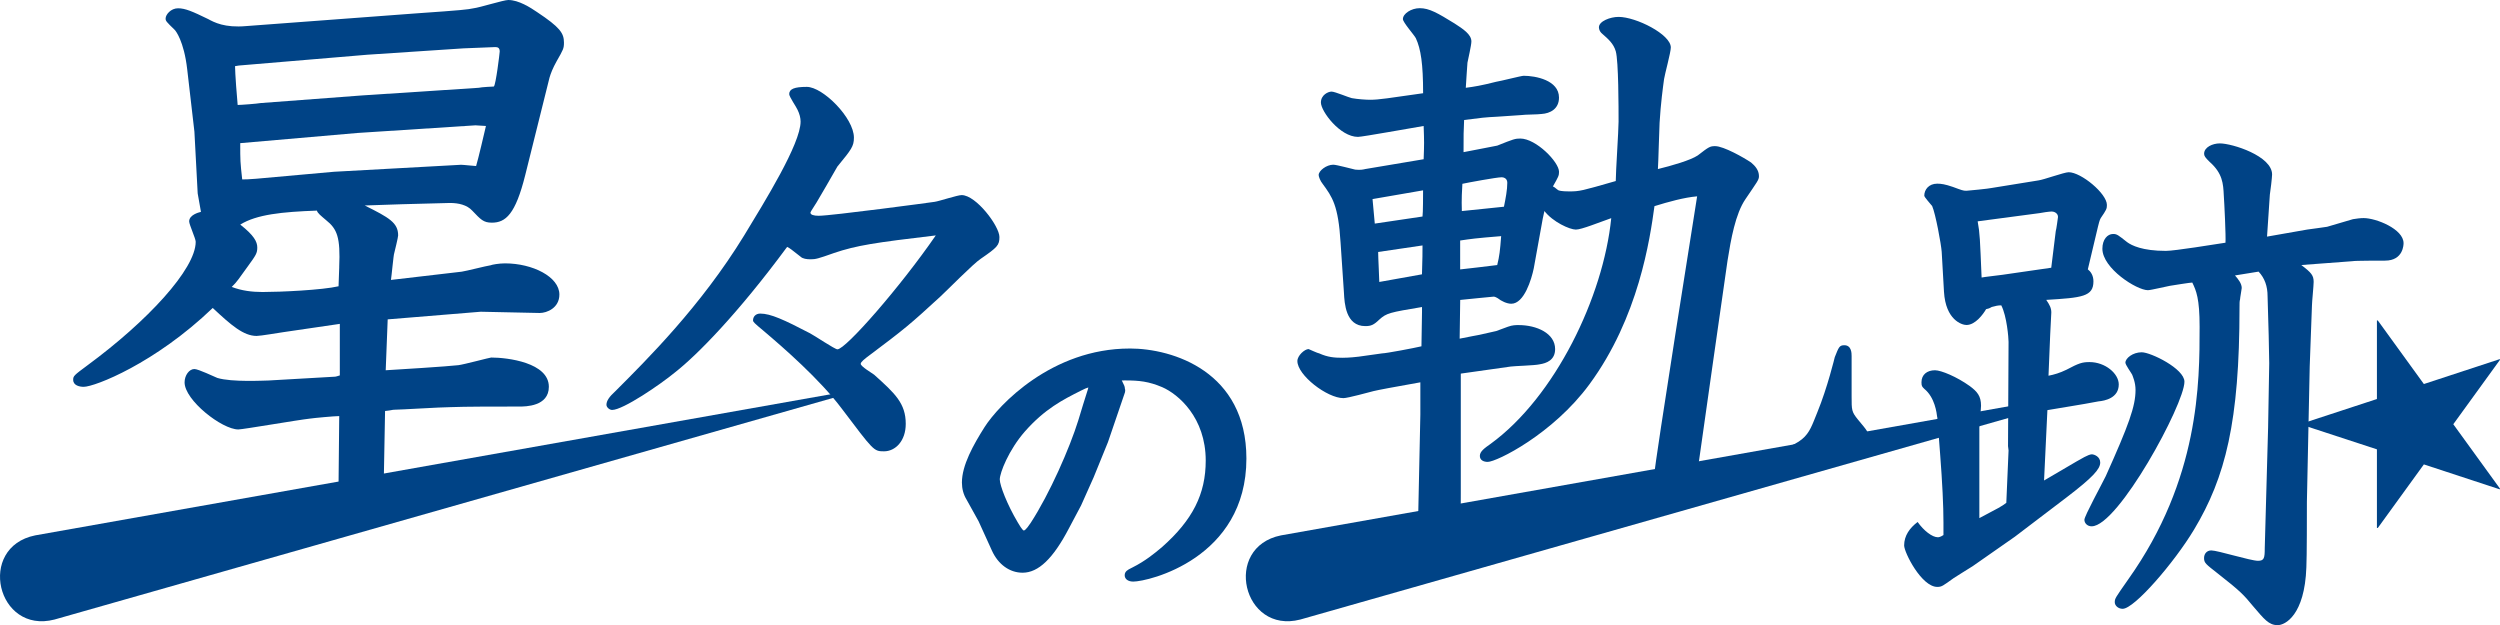
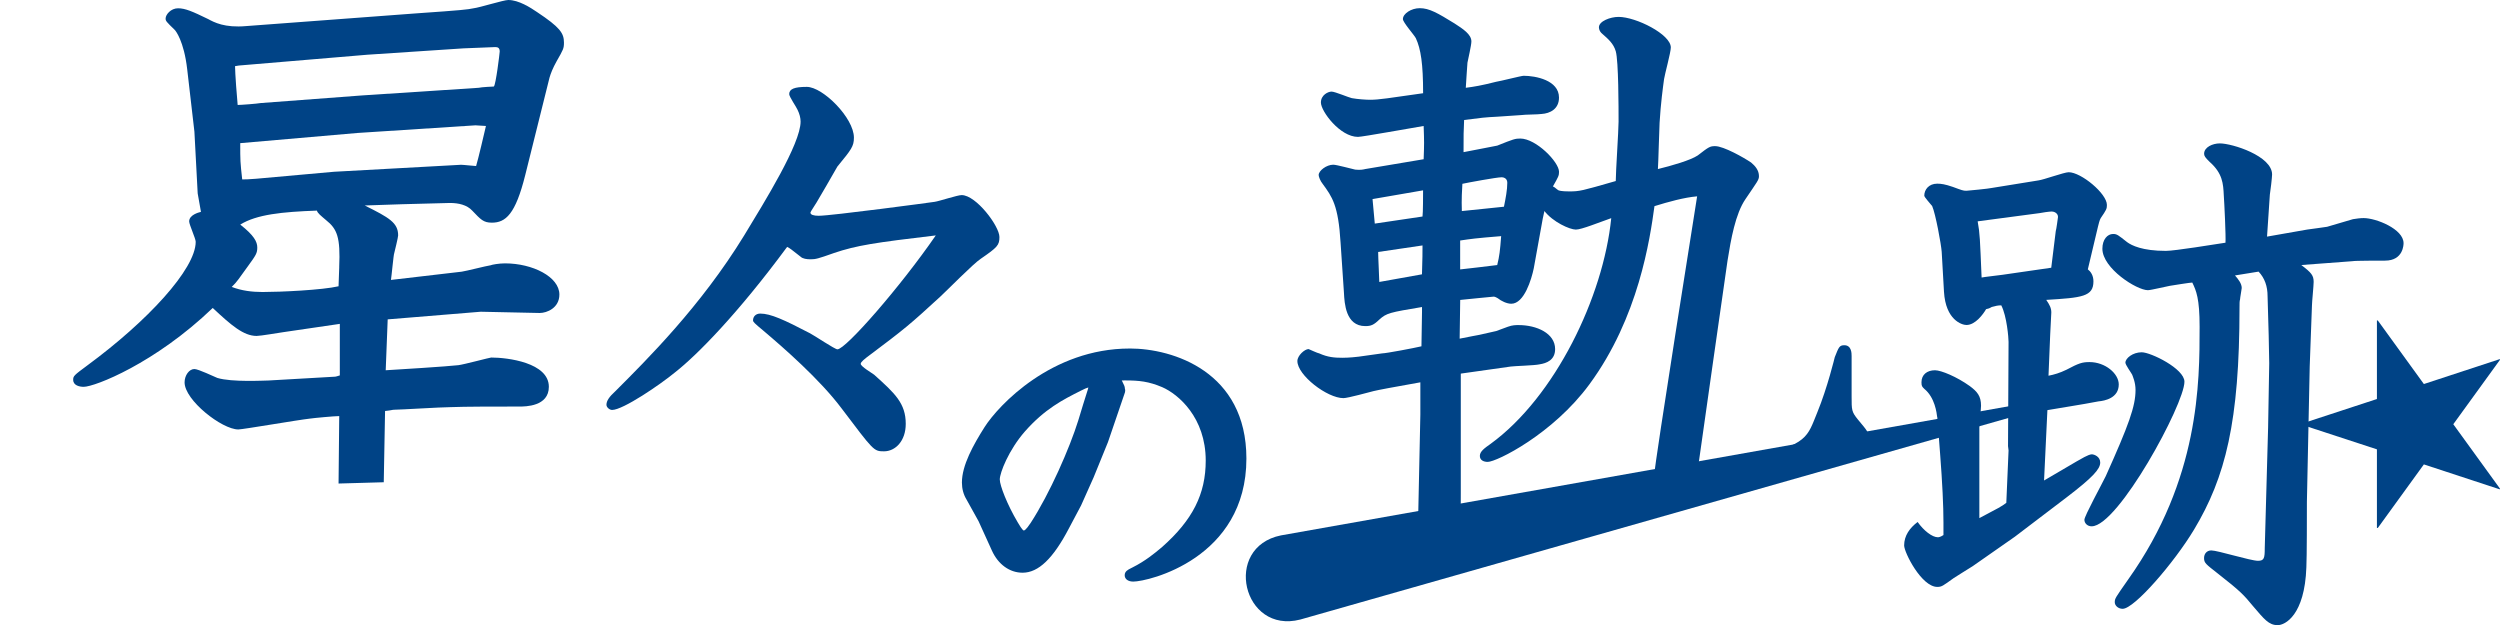
<svg xmlns="http://www.w3.org/2000/svg" id="b" data-name="hoshiboshi-kiseki" viewBox="0 0 932.93 233.26">
  <defs>
    <style>
      .e {
        fill: #004386;
      }
    </style>
  </defs>
  <g id="c" data-name="logo_hoshiboshi-kiseki">
    <path class="e" d="M126.34,180.44l.25-25.17c-1.71,0-9.54.72-11.01.95-4.4.48-24.93,4.04-26.65,4.04-6.11,0-20.05-10.92-20.05-17.57,0-2.61,1.71-4.98,3.66-4.98,1.47,0,7.34,2.84,8.56,3.32,5.38,1.66,17.6.96,19.07.96l24.93-1.43q.25,0,1.71-.47v-19.23l-21.02,3.08c-1.71.24-8.56,1.42-10.02,1.42-4.9,0-9.54-4.03-16.38-10.44-21.52,20.66-44.01,29.43-48.17,29.43-1.46,0-3.91-.47-3.91-2.61,0-1.42.25-1.66,5.39-5.46,22.25-16.38,40.33-35.85,40.33-46.06,0-1.19-2.44-6.41-2.44-7.6,0-2.38,3.42-3.33,4.4-3.56l-1.22-6.89-1.22-23.02-2.69-23.27c-1.22-10.69-4.4-14.49-4.65-14.72-3.18-3.08-3.41-3.33-3.41-4.27,0-1.43,1.95-3.8,4.64-3.8s5.39,1.18,11.25,4.03c2.2,1.19,6.11,3.33,14.18,2.61l63.57-4.75c17.11-1.19,19.07-1.42,21.27-1.89,2.2-.24,11.25-3.09,12.96-3.09,3.91,0,8.31,2.85,10.75,4.51,8.56,5.7,10.03,7.84,10.03,11.4,0,2.14-.25,2.61-2.7,6.88-1.46,2.62-2.2,4.51-2.69,6.18l-9.05,36.32c-3.66,14.72-7.34,17.8-12.46,17.8-3.19,0-4.16-1.19-7.34-4.5-1.96-2.14-5.14-2.85-8.31-2.85l-17.85.47-13.95.47c9.05,4.51,12.47,6.41,12.47,11.15,0,.72-1.22,5.7-1.46,6.65-.25.47-.98,8.54-1.22,9.98l26.41-3.08c1.71-.24,9.05-2.14,10.75-2.38.5-.24,3.19-.72,5.39-.72,10.26,0,20.3,4.99,20.3,11.64,0,4.99-4.65,6.88-7.34,6.88l-22.01-.47-34.72,2.85-.74,18.99c4.16-.24,23.23-1.43,27.14-1.9,1.95-.23,11.74-2.85,12.22-2.85,6.11,0,21.52,1.9,21.52,10.92,0,7.37-8.81,7.37-11.01,7.37-8.8,0-20.29,0-25.91.23-3.19,0-18.58.96-20.78.96-.74,0-.98.23-3.42.47l-.49,26.59M126.58,99.72c.49-11.16-.74-14.25-4.9-17.57-1.95-1.66-3.18-2.61-3.42-3.56-12.95.47-22.49,1.42-28.6,5.22,5.13,4.03,6.35,6.41,6.35,8.54s-.49,2.85-3.42,6.89c-3.66,4.98-3.91,5.69-6.11,7.83,3.67,1.42,7.58,1.9,11.5,1.9,6.6,0,22.25-.72,28.36-2.14l.25-7.12ZM89.17,24.45l-1.46.24c0,2.37.74,12.34.98,14.48,1.22,0,7.34-.47,8.56-.71l37.89-2.85,43.52-2.85c.74-.24,5.39-.47,5.62-.47.74-.47,2.2-12.58,2.2-13.06,0-1.42-.73-1.66-1.71-1.66-.73,0-10.75.47-11.74.47l-35.93,2.38-47.93,4.03ZM172.05,61.49c.98,0,4.89.47,5.62.47.74-2.37,3.18-12.82,3.67-14.95-.74,0-3.19-.24-3.91-.24l-44.02,2.85-43.76,3.8c0,6.65,0,6.88.73,13.53,1.22,0,2.2,0,5.14-.24l29.1-2.61,47.43-2.61Z" />
    <path class="e" d="M421.57,130.06c-29.11,0-48.97,21.17-54.17,29.34-4.18,6.61-8.44,14.22-8.44,20.66,0,2.32.57,4.45,1.68,6.28l4.53,8.16,4.99,10.98c2.34,5.16,6.62,8.24,11.44,8.24,5.9,0,11.4-5.27,17.3-16.57l4.53-8.54,4.73-10.59s.02-.04.02-.06l5.29-13,6.32-18.51c.07-.2.1-.4.1-.61,0-.31-.02-.57-.13-.9,0-.66-.28-1.24-.92-2.51-.07-.15-.15-.31-.23-.45.42-.02.86-.02,1.12-.02,5.43,0,8.9.38,13.98,2.52,6.03,2.63,16.23,11.35,16.23,27.4,0,12.49-4.88,22.15-16.27,32.24l-.76.63c-1.92,1.6-5.48,4.59-10.26,6.98l-.66.34c-1.02.5-2.29,1.13-2.29,2.58s1.28,2.38,3.19,2.38c5.54,0,42.23-8.56,42.23-45.92,0-32.41-27.37-41.06-43.54-41.06ZM382.04,197.98c-.59-.19-1.79-2.26-2.25-3.05-3.95-6.65-6.7-13.78-6.7-16.02,0-2.45,3.32-10.99,9.39-17.92,7.43-8.42,14.2-11.84,20.75-15.14l.24-.12h0c1.23-.63,2.02-.96,2.67-1.14-.04.2-.1.42-.17.69-.53,1.66-3.04,9.64-3.56,11.51-3.19,10.31-10.72,27.48-17.78,38.32-1.89,2.86-2.44,2.86-2.6,2.87Z" />
    <path class="e" d="M633.96,172.25c0,6.31,7.66,1.36,19.9-1.51,20.92-4.91,20.54-7.69,24.32-16.89s6.5-20.55,6.5-20.55c1.47-3.66,1.67-4.47,3.56-4.47,2.73,0,2.73,3.05,2.73,4.07v15.06c0,5.09,0,5.69,2.3,8.54,3.77,4.48,4.19,5.09,4.19,7.12,0,4.47-6.29,8.14-9.01,9.15-3.14,1.23-21.34,6.47-39.56,6.47-13.84,0-31.56,15.42-31.56-2.08,0-3.46,15.99-103.89,15.99-103.89-4.82.41-10.68,2.04-15.92,3.66-1.68,12.21-5.87,41.51-24.31,66.54-13.62,18.52-34.57,28.9-37.92,28.9-1.47,0-2.93-.61-2.93-2.24s1.67-2.85,3.98-4.47c24.1-17.51,42.12-54.94,45.05-84.25-4.61,1.62-11.11,4.27-13.2,4.27-2.3,0-8.59-2.85-11.74-6.93l-.62,2.85-3.35,18.52c-.84,4.08-3.57,13.23-8.39,13.23-1.67,0-3.77-1.02-5.02-2.04-1.05-.6-1.26-.6-1.68-.6s-10.26,1.02-12.36,1.22c0,2.44-.21,12.41-.21,14.45,2.93-.61,7.34-1.42,7.34-1.42l6.29-1.42c.63-.2,3.77-1.42,4.4-1.62,1.67-.61,2.93-.61,3.98-.61,6.71,0,13.62,3.05,13.62,8.96,0,4.07-3.14,5.29-5.87,5.7-1.67.41-9.21.6-10.68.81l-18.65,2.64v44.81c0,2.24,0,11.8-.21,13.43,0,.81-1.05,10.17-6.71,10.17-6.71,0-9.01-10.58-9.01-13.64,0-2.64.84-37.07.84-39.52v-12q-14.88,2.64-17.4,3.26c-1.67.41-9.64,2.64-11.31,2.64-6.07,0-17.18-8.54-17.18-13.84,0-2.04,2.72-4.47,4.19-4.47,0,0,3.57,1.62,3.98,1.62,3.14,1.42,5.66,1.63,8.59,1.63.42,0,2.72,0,6.07-.41l8.8-1.23c1.47,0,12.15-2.03,14.67-2.64l.21-12.82v-1.84c-12.16,2.04-13.21,2.25-15.93,4.68-2.1,2.04-3.14,2.44-5.24,2.44-7.34,0-7.76-8.55-7.96-12.41l-1.26-18.72c-.84-14.04-3.14-17.09-6.71-21.98-.84-1.02-1.47-2.64-1.47-3.26,0-1.62,2.93-3.86,5.45-3.86,1.25,0,7.12,1.62,8.17,1.83,1.89.2,2.93,0,3.77-.21l21.79-3.66c.21-5.9.21-6.3,0-12.41-3.77.6-22.84,4.07-24.51,4.07-6.71,0-13.83-9.57-13.83-12.82,0-2.85,2.72-4.08,3.98-4.08s6.5,2.24,7.54,2.44c2.31.41,5.24.61,6.92.61,3.14,0,6.92-.61,19.7-2.44,0-10.99-.84-16.49-2.72-20.55-.63-1.22-4.82-5.9-4.82-7.12,0-2.03,3.14-4.07,6.28-4.07,3.57,0,6.71,1.83,12.99,5.7,3.15,2.04,6.29,4.07,6.29,6.71,0,1.42-1.25,6.72-1.47,7.94,0,.21-.62,8.55-.62,9.36,3.14-.41,5.66-.81,11.31-2.24,1.47-.2,9.43-2.24,10.27-2.24,4.39,0,13.2,1.62,13.2,8.14,0,4.27-3.35,5.91-6.49,6.11-1.26.21-6.5.21-7.55.41l-9.01.61c-4.4.21-6.07.41-12.36,1.23-.21,3.86-.21,5.9-.21,12,3.98-.82,11.94-2.25,12.58-2.44,6.07-2.44,6.71-2.64,8.59-2.64,5.87,0,14.46,8.75,14.46,12.41,0,1.42-.21,1.83-2.3,5.49.42,0,1.67,1.23,2.09,1.42,1.05.41,3.35.41,3.98.41,3.98,0,4.61-.2,17.4-3.87,0-3.45,1.05-18.92,1.05-22.18,0-5.09,0-22.58-1.05-26.25-.84-2.85-2.72-4.48-5.03-6.51-1.25-1.02-1.25-2.25-1.25-2.44,0-2.24,4.19-3.87,7.34-3.87,6.49,0,19.49,6.51,19.49,11.4,0,1.83-2.3,10.17-2.52,11.8-.42,3.06-1.25,9.16-1.67,16.28-.21,3.87-.42,14.25-.63,17.3,5.02-1.22,12.16-3.26,14.88-5.09,4.19-3.26,4.61-3.46,6.49-3.46,3.15,0,10.69,4.27,13.41,6.11,1.47,1.23,2.93,2.85,2.93,5.09,0,1.42-.62,2.04-5.02,8.55-3.77,5.49-5.45,15.06-6.71,23,0,0-10.68,74.56-10.68,74.96ZM530.84,80.8c.21-1.22.21-8.55.21-9.77l-18.86,3.26c.21,1.63.63,7.53.84,9.15l17.81-2.64ZM530.64,102.38c.2-6.51.2-7.74.2-10.79l-16.55,2.44c0,2.24.42,9.77.42,11.19l15.93-2.85ZM544.89,100.54s12.58-1.42,13.83-1.63c.84-3.45,1.05-5.29,1.47-10.79-10.06.82-11.11,1.02-15.3,1.63v10.79ZM561.23,77.14c.63-3.06,1.25-6.3,1.25-8.96,0-1.83-1.67-2.03-2.09-2.03-1.89,0-12.79,2.03-14.67,2.44-.42,6.72-.2,8.76-.2,10.17,2.51-.2,13.41-1.42,15.71-1.62Z" />
    <path class="e" d="M722.91,155.69c-.21-1.63-.84-7.33-4.82-10.59-.84-.82-1.05-1.02-1.05-2.45,0-2.85,2.1-4.48,5.04-4.48,2.3,0,8.18,2.45,13,5.91,2.72,2.03,4.19,3.66,4.19,7.33,0,1.22-.63,6.52-.63,7.73v34.21c7.34-3.87,8.18-4.28,10.06-5.7l.84-19.55-.2-1.62.2-38.89c0-1.43-.62-9.57-2.72-13.64-1.25,0-2.1.2-3.56.61-1.05.61-1.26.61-2.1.81-1.05,1.83-3.99,5.91-7.34,5.91-1.67,0-7.76-1.83-8.38-12.43l-.85-14.86c-.2-2.85-2.3-14.25-3.56-17.1-.42-.61-2.94-3.26-2.94-3.87,0-2.24,1.68-4.48,4.82-4.48,1.47,0,2.94.21,5.87,1.22,3.35,1.23,3.77,1.43,5.03,1.43.42,0,8.6-.81,9.23-1.01l17.61-2.85c1.89-.21,9.65-3.06,11.33-3.06,4.61,0,14.26,7.94,14.26,12.22,0,1.43-.21,1.83-2.3,4.89-.42.61-.85,2.44-1.05,3.25l-3.77,15.88c1.05.82,2.09,2.25,2.09,4.48,0,5.69-4.19,6.11-17.61,6.92,1.25,1.83,1.89,3.05,1.89,4.68,0,1.22-.42,7.12-.42,8.35l-.63,15.27c2.1-.41,4.2-1.02,6.71-2.24,4.62-2.45,5.87-2.85,8.6-2.85,5.87,0,10.91,4.28,10.91,8.35,0,5.09-5.24,6.11-7.55,6.31-6.28,1.23-15.72,2.65-19.08,3.27l-1.25,26.26,12.16-7.13c1.46-.81,4.4-2.64,5.66-2.64.84,0,3.14.81,3.14,3.06,0,2.44-2.72,5.5-12.58,13.03l-19.28,14.66-15.73,10.99c-1.25.82-6.28,3.87-7.13,4.48-3.98,2.85-4.4,3.26-6.08,3.26-5.87,0-12.37-12.83-12.37-15.48,0-3.66,2.09-6.52,5.03-8.75,2.3,3.26,5.45,5.7,7.55,5.7.2,0,.84,0,2.09-.82v-4.68q0-9.36-1.25-25.66l-1.05-13.64ZM765.47,99.9l1.68-13.64c.2-.41.84-5.3.84-5.3,0-1.43-1.47-2.03-2.3-2.03s-3.77.41-4.62.61l-23.06,3.06c.85,4.68.85,6.52,1.47,20.97.85-.21,6.29-.81,7.76-1.02l18.24-2.64ZM780.57,196.41c-1.68,0-2.73-1.22-2.73-2.44,0-1.43,6.71-13.64,7.97-16.29,8.6-19.14,11.11-26.06,11.11-32.17,0-2.85-1.05-5.09-1.26-5.7-.42-.81-2.52-3.66-2.52-4.48,0-1.63,2.73-3.87,6.09-3.87s15.94,6.11,15.94,10.99c0,8.35-24.75,53.95-34.6,53.95ZM845.98,88.3l15.1-2.65c1.25-.2,6.29-.81,7.33-1.02,1.47-.41,8.39-2.44,9.65-2.84,1.26-.21,2.73-.41,3.99-.41,4.61,0,14.89,4.07,14.89,9.36,0,.41,0,6.52-6.92,6.52-1.47,0-11.53,0-12.16.21l-19.09,1.43c3.78,2.85,4.62,3.87,4.62,6.31,0,1.43-.63,7.53-.63,8.76l-.84,22.8-1.05,50.5c0,3.87,0,20.97-.2,24.44-.63,17.91-7.97,21.58-10.7,21.58-3.35,0-5.04-2.24-9.23-7.13-3.35-4.07-4.61-5.5-13.21-12.21-4.4-3.46-5.04-3.87-5.04-5.7,0-1.63,1.05-2.85,2.72-2.85,2.31,0,14.68,3.87,17.41,3.87,2.3,0,2.52-1.02,2.52-4.68l1.25-44.99.42-24.03-.2-10.39-.42-14.66c0-3.66-1.05-6.72-3.35-9.16-5.04.81-6.29,1.01-8.81,1.43,1.26,1.42,2.52,3.05,2.52,4.68,0,.41-.63,3.66-.63,4.27-.2.61-.2,1.43-.2,3.06,0,42.55-5.24,63.32-16.99,82.87-7.34,12.21-22.23,29.52-26.62,29.52-1.68,0-2.94-1.22-2.94-2.44,0-1.43.2-1.63,5.03-8.55,26.63-37.47,26.63-73.5,26.63-94.27,0-10.59-1.26-13.44-2.73-16.49-.84,0-7.13,1.02-8.38,1.22-1.25.21-7.13,1.63-8.18,1.63-4.19,0-16.99-8.15-16.99-15.48,0-3.46,1.89-5.5,3.99-5.5,1.47,0,1.89.41,5.24,3.05,1.68,1.23,5.66,3.26,14.47,3.26,3.35,0,18.24-2.45,22.23-3.05.2-2.04-.43-15.07-.63-17.71-.21-4.28-.42-8.15-5.24-12.42-1.68-1.63-2.1-2.25-2.1-3.06,0-2.45,3.15-3.87,5.87-3.87,4.61,0,19.5,4.68,19.5,11.6,0,1.02-.62,6.32-.84,7.53l-1.05,15.68Z" />
-     <path class="e" d="M13.11,199.79l312.04-55.36L20.35,231.19c-21.52,5.59-29.09-26.97-7.23-31.4h0Z" />
    <path class="e" d="M478.02,199.79l312.04-55.36-304.81,86.76c-21.52,5.59-29.09-26.97-7.23-31.4h0Z" />
    <path class="e" d="M887,148.92v-29.33h.33l17.19,23.72,28.33-9.3.08.25-17.43,24.05,17.43,24.05-.08.25-28.33-9.31-17.19,23.72h-.33v-29.34l-28.17-9.22v-.33l28.17-9.23Z" />
    <path class="e" d="M311.14,94.45c-5.99,2.12-6.76,2.31-8.7,2.31-1.35,0-2.89-.19-3.67-.96-3.48-2.71-3.87-3.1-5.03-3.67-18.55,25.12-33.62,40.37-41.74,46.75-5.6,4.63-19.51,14.1-23.57,14.1-.97,0-2.12-.97-2.12-1.93,0-1.54,1.16-3.09,3.28-5.02,11.78-11.79,31.88-31.68,48.11-58.16,7.73-12.75,21.06-34.19,21.06-42.5,0-1.35-.39-2.9-1.16-4.44-.39-.97-3.09-4.83-3.09-5.8,0-1.93,1.93-2.71,6.57-2.71,5.99,0,17.58,11.59,17.58,18.93,0,3.29-.96,4.44-6.18,10.82-.96,1.74-7.34,12.75-7.72,13.32-2.12,3.29-2.32,3.67-2.32,3.87,0,.77,1.16,1.16,3.09,1.16,4.64,0,42.31-5.03,43.28-5.21,1.55-.2,8.5-2.51,10.04-2.51,5.41,0,14.11,11.59,14.11,15.64,0,3.09-.78,3.86-6.96,8.12-2.71,1.74-12.75,11.98-15.07,14.1-11.59,10.63-12.94,11.78-27.62,22.79-.2.2-2.12,1.55-2.12,2.32,0,.97,4.25,3.48,5.02,4.06,7.73,6.95,11.79,10.63,11.79,18.35,0,6.38-3.87,10.24-8.12,10.24-3.86,0-3.86-.2-15.84-16.04-8.12-10.82-21.64-22.61-29.17-28.98-3.48-2.89-3.86-3.29-3.86-3.86,0-1.35.97-2.52,2.71-2.52,3.86,0,8.89,2.32,18.55,7.35,1.54.77,9.27,5.99,10.23,5.99,3.09,0,23.38-23.18,36.71-42.51-22.79,2.71-29.36,3.67-38.05,6.58Z" />
  </g>
</svg>